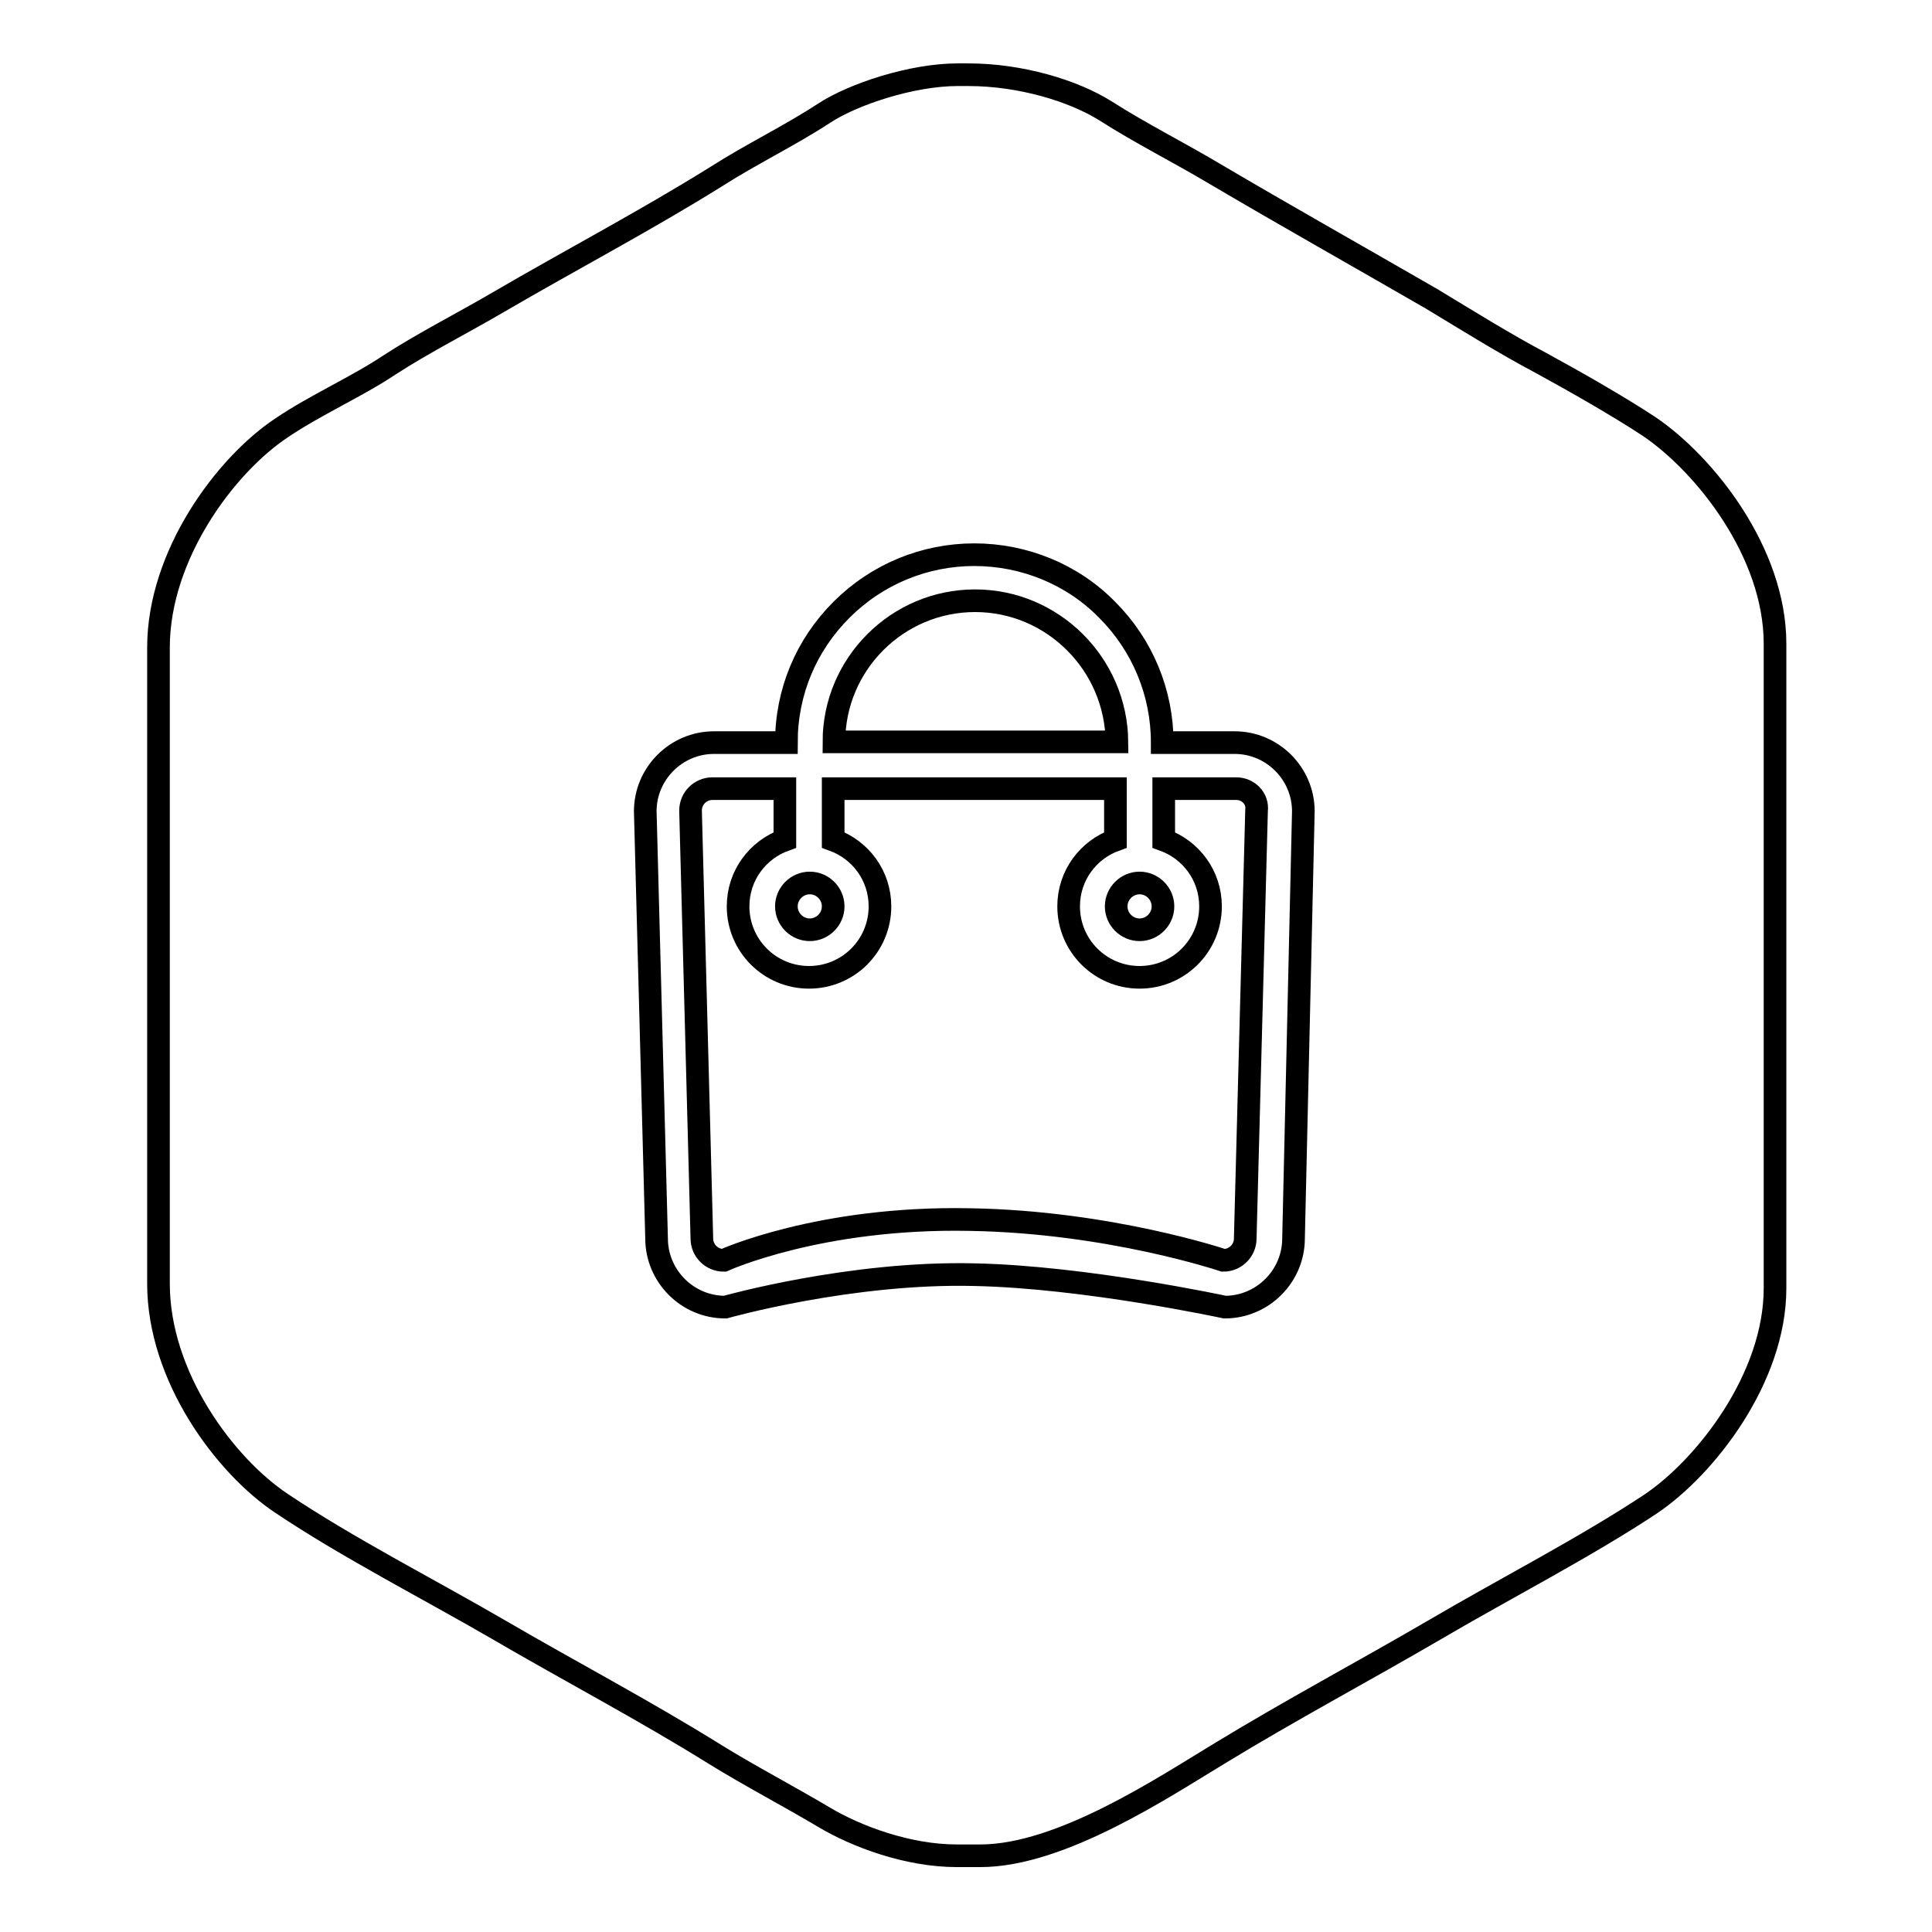
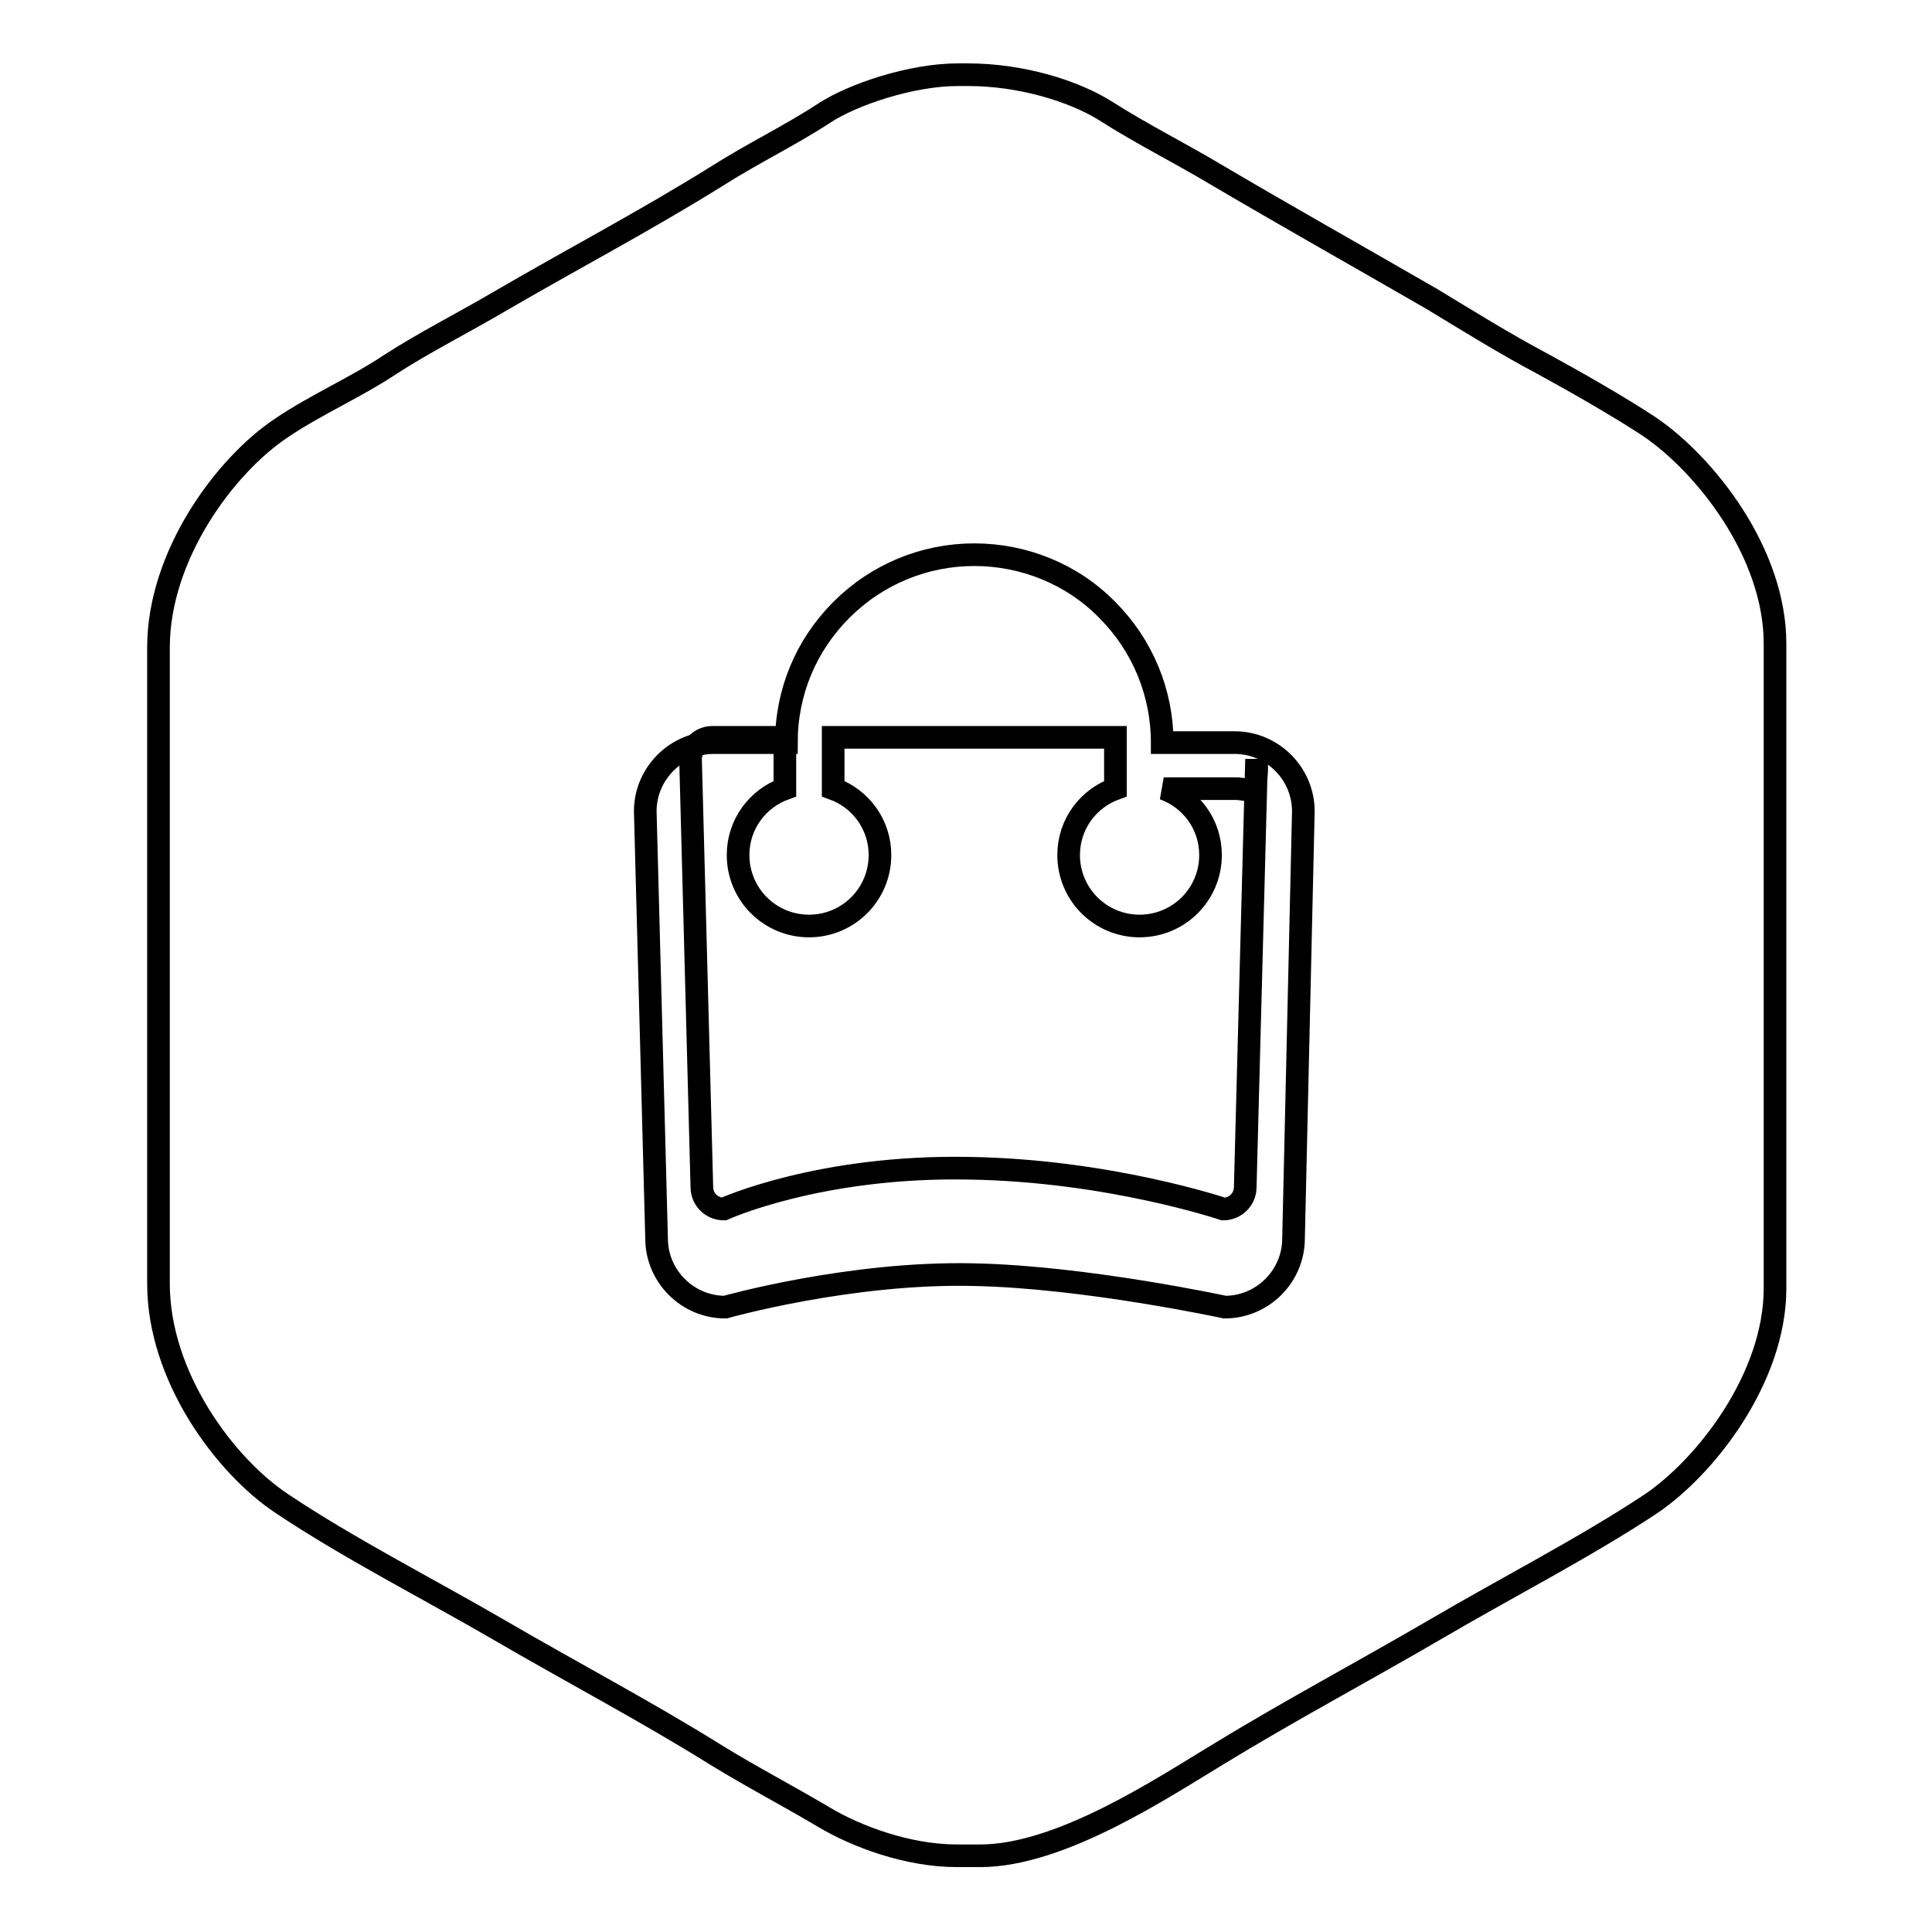
<svg xmlns="http://www.w3.org/2000/svg" version="1.1" x="0px" y="0px" viewBox="0 0 256 256" enable-background="new 0 0 256 256" xml:space="preserve">
  <g>
    <g>
-       <path stroke-width="3" fill-opacity="0" stroke="#000000" d="M151,123.2c1.7,0,3.1-1.4,3.1-3.1c0-1.7-1.4-3.1-3.1-3.1c-1.7,0-3.1,1.4-3.1,3.1C147.9,121.8,149.3,123.2,151,123.2z" />
-       <path stroke-width="3" fill-opacity="0" stroke="#000000" d="M107.3,123.2c1.7,0,3.1-1.4,3.1-3.1c0-1.7-1.4-3.1-3.1-3.1c-1.7,0-3.1,1.4-3.1,3.1C104.2,121.8,105.6,123.2,107.3,123.2z" />
-       <path stroke-width="3" fill-opacity="0" stroke="#000000" d="M129.2,79.6c-10.3,0-18.7,8.4-18.7,18.7h37.5C147.9,88,139.5,79.6,129.2,79.6z" />
      <path stroke-width="3" fill-opacity="0" stroke="#000000" d="M218.5,56.5c-4.1-2.7-9.9-6-14.3-8.4c-4.9-2.6-9.7-5.6-14.5-8.5c-9.7-5.6-19.3-11-28.8-16.6c-4.7-2.8-9.7-5.3-14.4-8.3c-4.3-2.7-11.3-4.8-18.2-4.8h-1.4c-6.1,0-13.9,2.6-17.7,5.1c-4.6,3-9.6,5.4-14.3,8.4c-9.3,5.8-19.2,11-28.8,16.6c-4.6,2.7-10.1,5.5-14.4,8.3c-4.5,3-9.8,5.3-14.4,8.4c-7.5,5-16.3,16.9-16.3,29.1v84.3c0,12.3,8.8,24.1,16.3,29.1c8.8,5.9,19.4,11.3,28.7,16.7c9.6,5.6,19.5,10.8,28.8,16.6c4.7,2.9,9.7,5.5,14.4,8.3c4.2,2.5,11,5.1,17.6,5.1h3.1c10.7,0,24.3-9.1,31.6-13.5c9.5-5.8,19.1-10.9,28.7-16.5c9.2-5.4,19.9-10.9,28.5-16.6c7.3-4.9,16.5-16.7,16.5-28.6V85.3C235.2,73.2,225.9,61.5,218.5,56.5z M171.4,164.1c0,5-4.1,9.1-9.1,9.1c0,0-18.5-4-33.2-4.3c-16.4-0.4-33,4.3-33,4.3c-5,0-9.1-4.1-9.1-9.1l-1.5-56.6c0-5,4.1-9.1,9.1-9.1h9.6c0-6.7,2.6-12.9,7.3-17.6s11-7.3,17.6-7.3s13,2.6,17.6,7.3c4.7,4.7,7.3,11,7.3,17.6h9.6c5,0,9.1,4.1,9.1,9.1L171.4,164.1z" />
-       <path stroke-width="3" fill-opacity="0" stroke="#000000" d="M163.8,104.5h-9.6v6.8c3.6,1.3,6.2,4.7,6.2,8.8c0,5.2-4.2,9.4-9.4,9.4c-5.2,0-9.4-4.2-9.4-9.4c0-4.1,2.6-7.5,6.2-8.8v-6.8h-37.4v6.8c3.6,1.3,6.2,4.7,6.2,8.8c0,5.2-4.2,9.4-9.4,9.4c-5.2,0-9.4-4.2-9.4-9.4c0-4.1,2.6-7.5,6.2-8.8v-6.8h-9.6c-1.6,0-2.9,1.3-2.9,2.9l1.5,56.7c0,1.6,1.3,2.9,2.9,2.9c0,0,12.7-5.8,32.6-5.4c18.5,0.3,33.6,5.4,33.6,5.4c1.6,0,2.9-1.3,2.9-2.9l1.5-56.7C166.7,105.8,165.4,104.5,163.8,104.5z" />
+       <path stroke-width="3" fill-opacity="0" stroke="#000000" d="M163.8,104.5h-9.6c3.6,1.3,6.2,4.7,6.2,8.8c0,5.2-4.2,9.4-9.4,9.4c-5.2,0-9.4-4.2-9.4-9.4c0-4.1,2.6-7.5,6.2-8.8v-6.8h-37.4v6.8c3.6,1.3,6.2,4.7,6.2,8.8c0,5.2-4.2,9.4-9.4,9.4c-5.2,0-9.4-4.2-9.4-9.4c0-4.1,2.6-7.5,6.2-8.8v-6.8h-9.6c-1.6,0-2.9,1.3-2.9,2.9l1.5,56.7c0,1.6,1.3,2.9,2.9,2.9c0,0,12.7-5.8,32.6-5.4c18.5,0.3,33.6,5.4,33.6,5.4c1.6,0,2.9-1.3,2.9-2.9l1.5-56.7C166.7,105.8,165.4,104.5,163.8,104.5z" />
    </g>
  </g>
</svg>